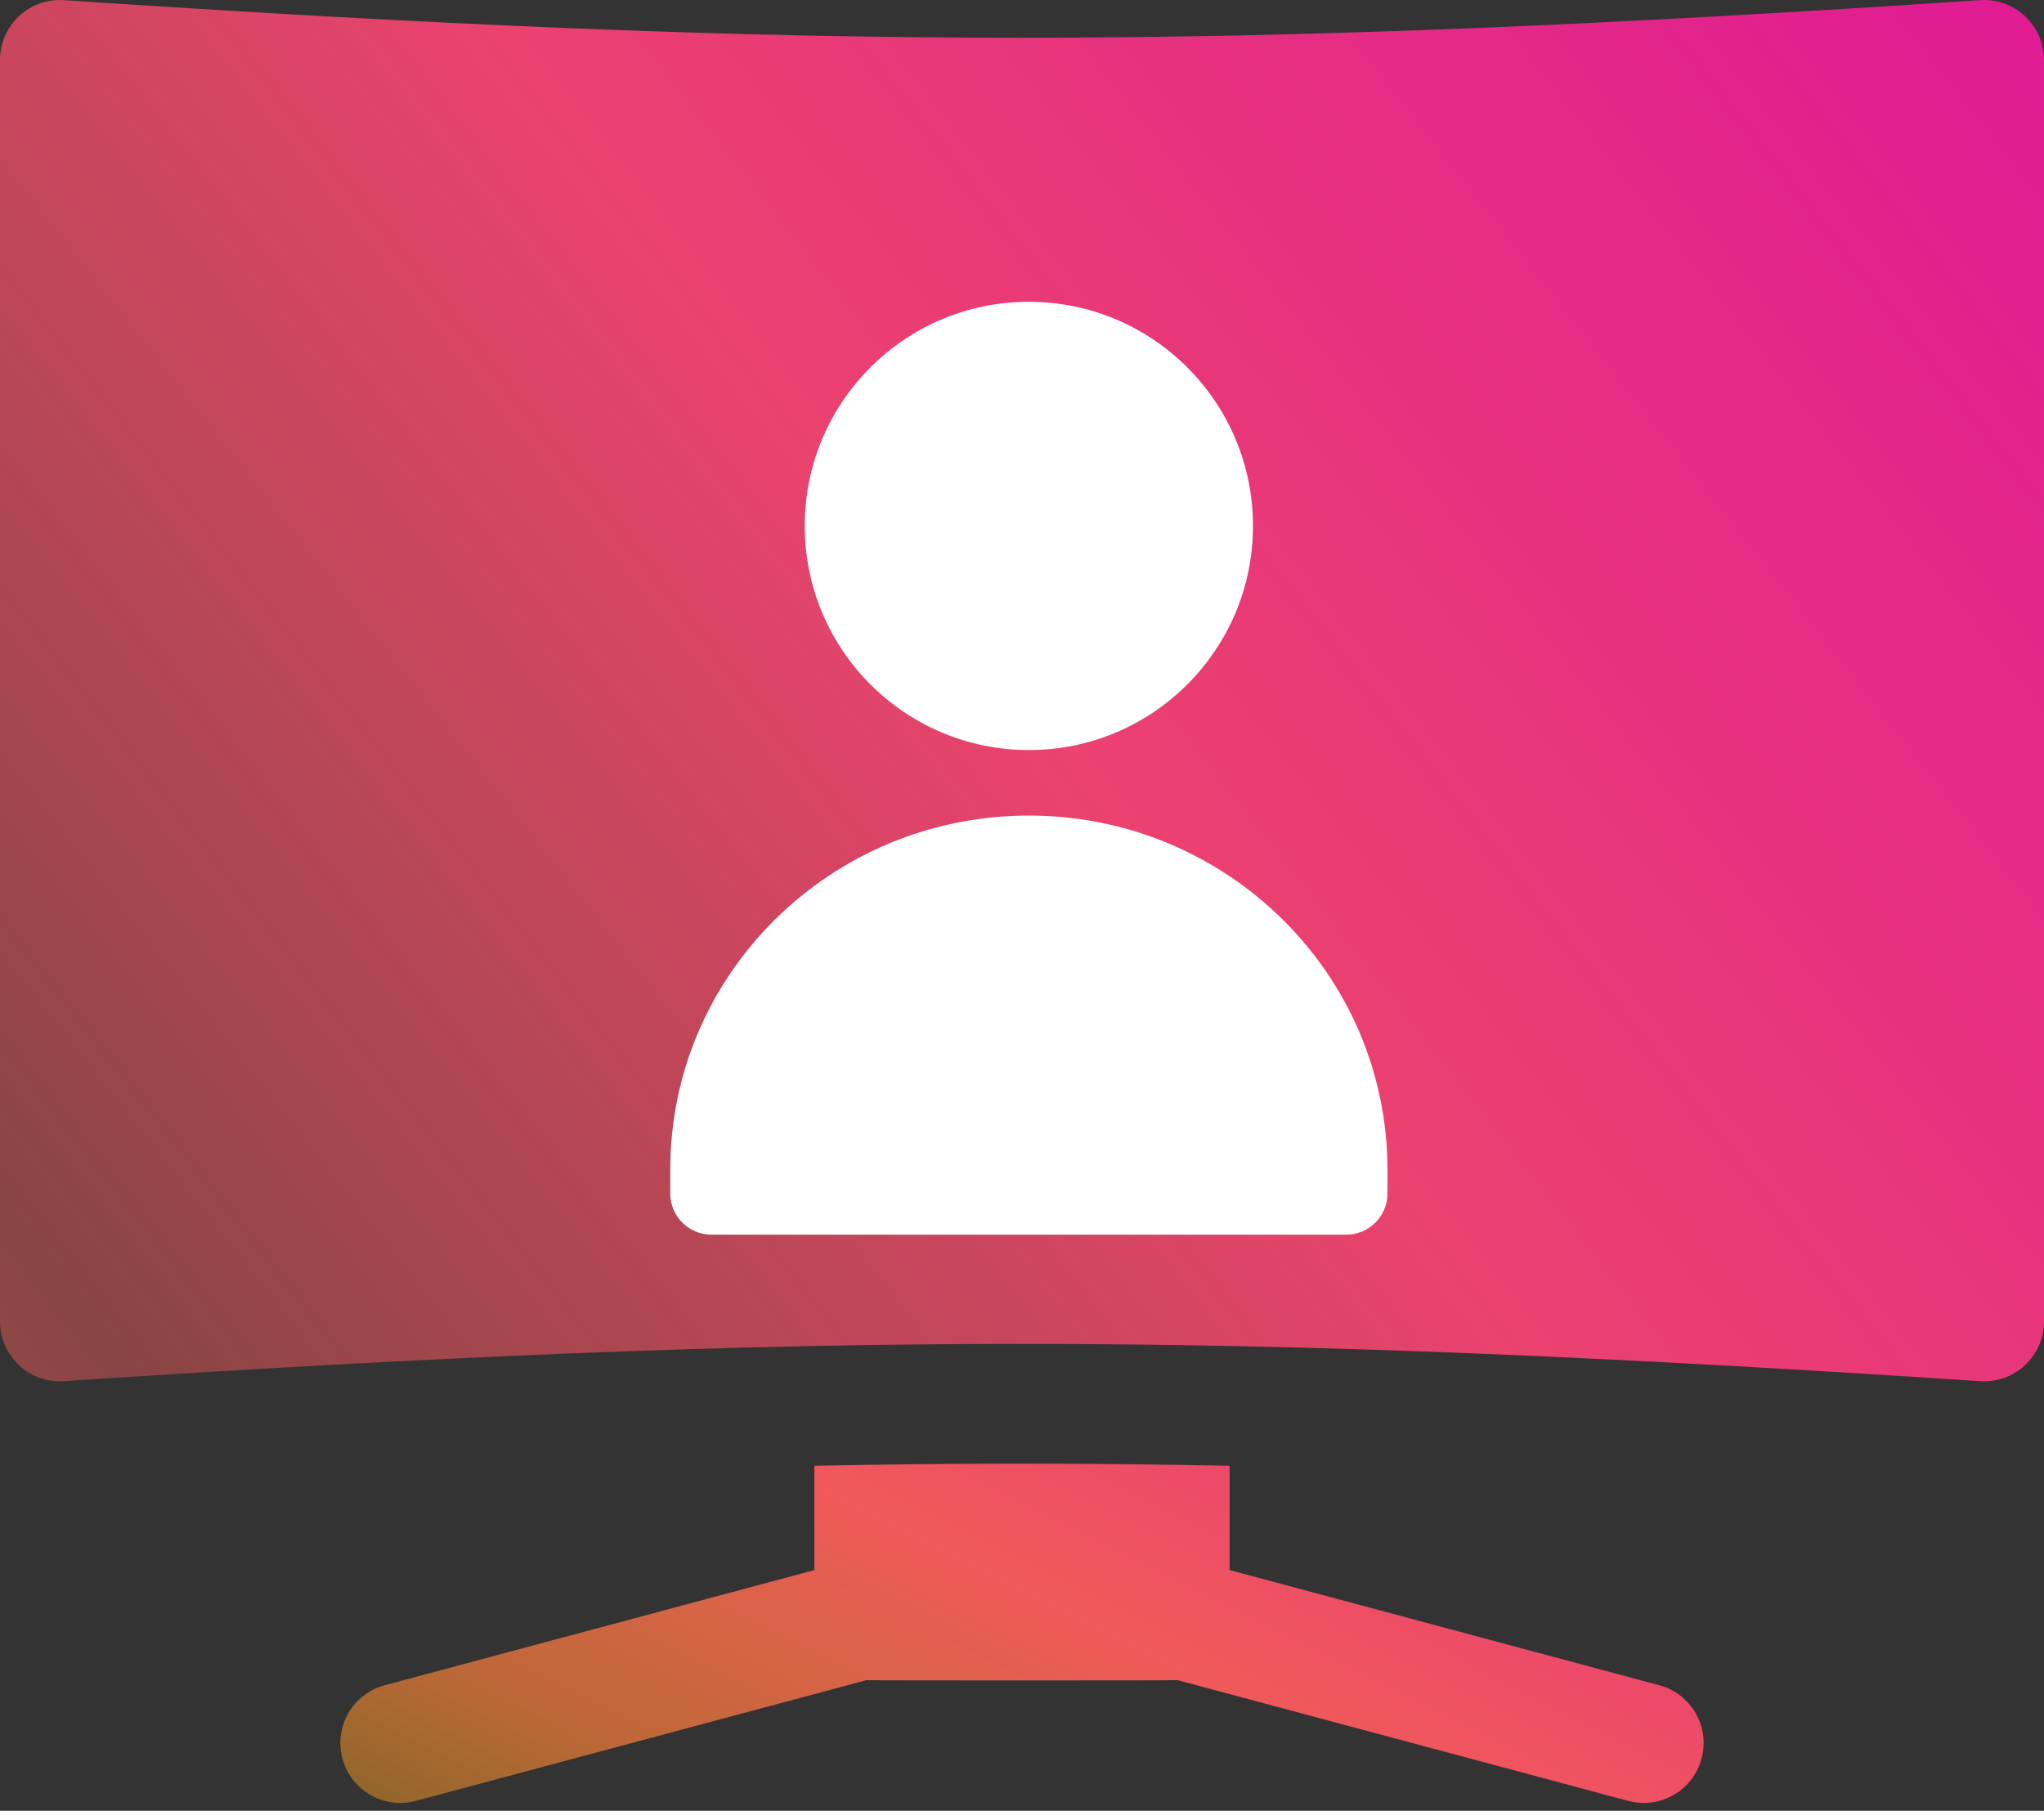
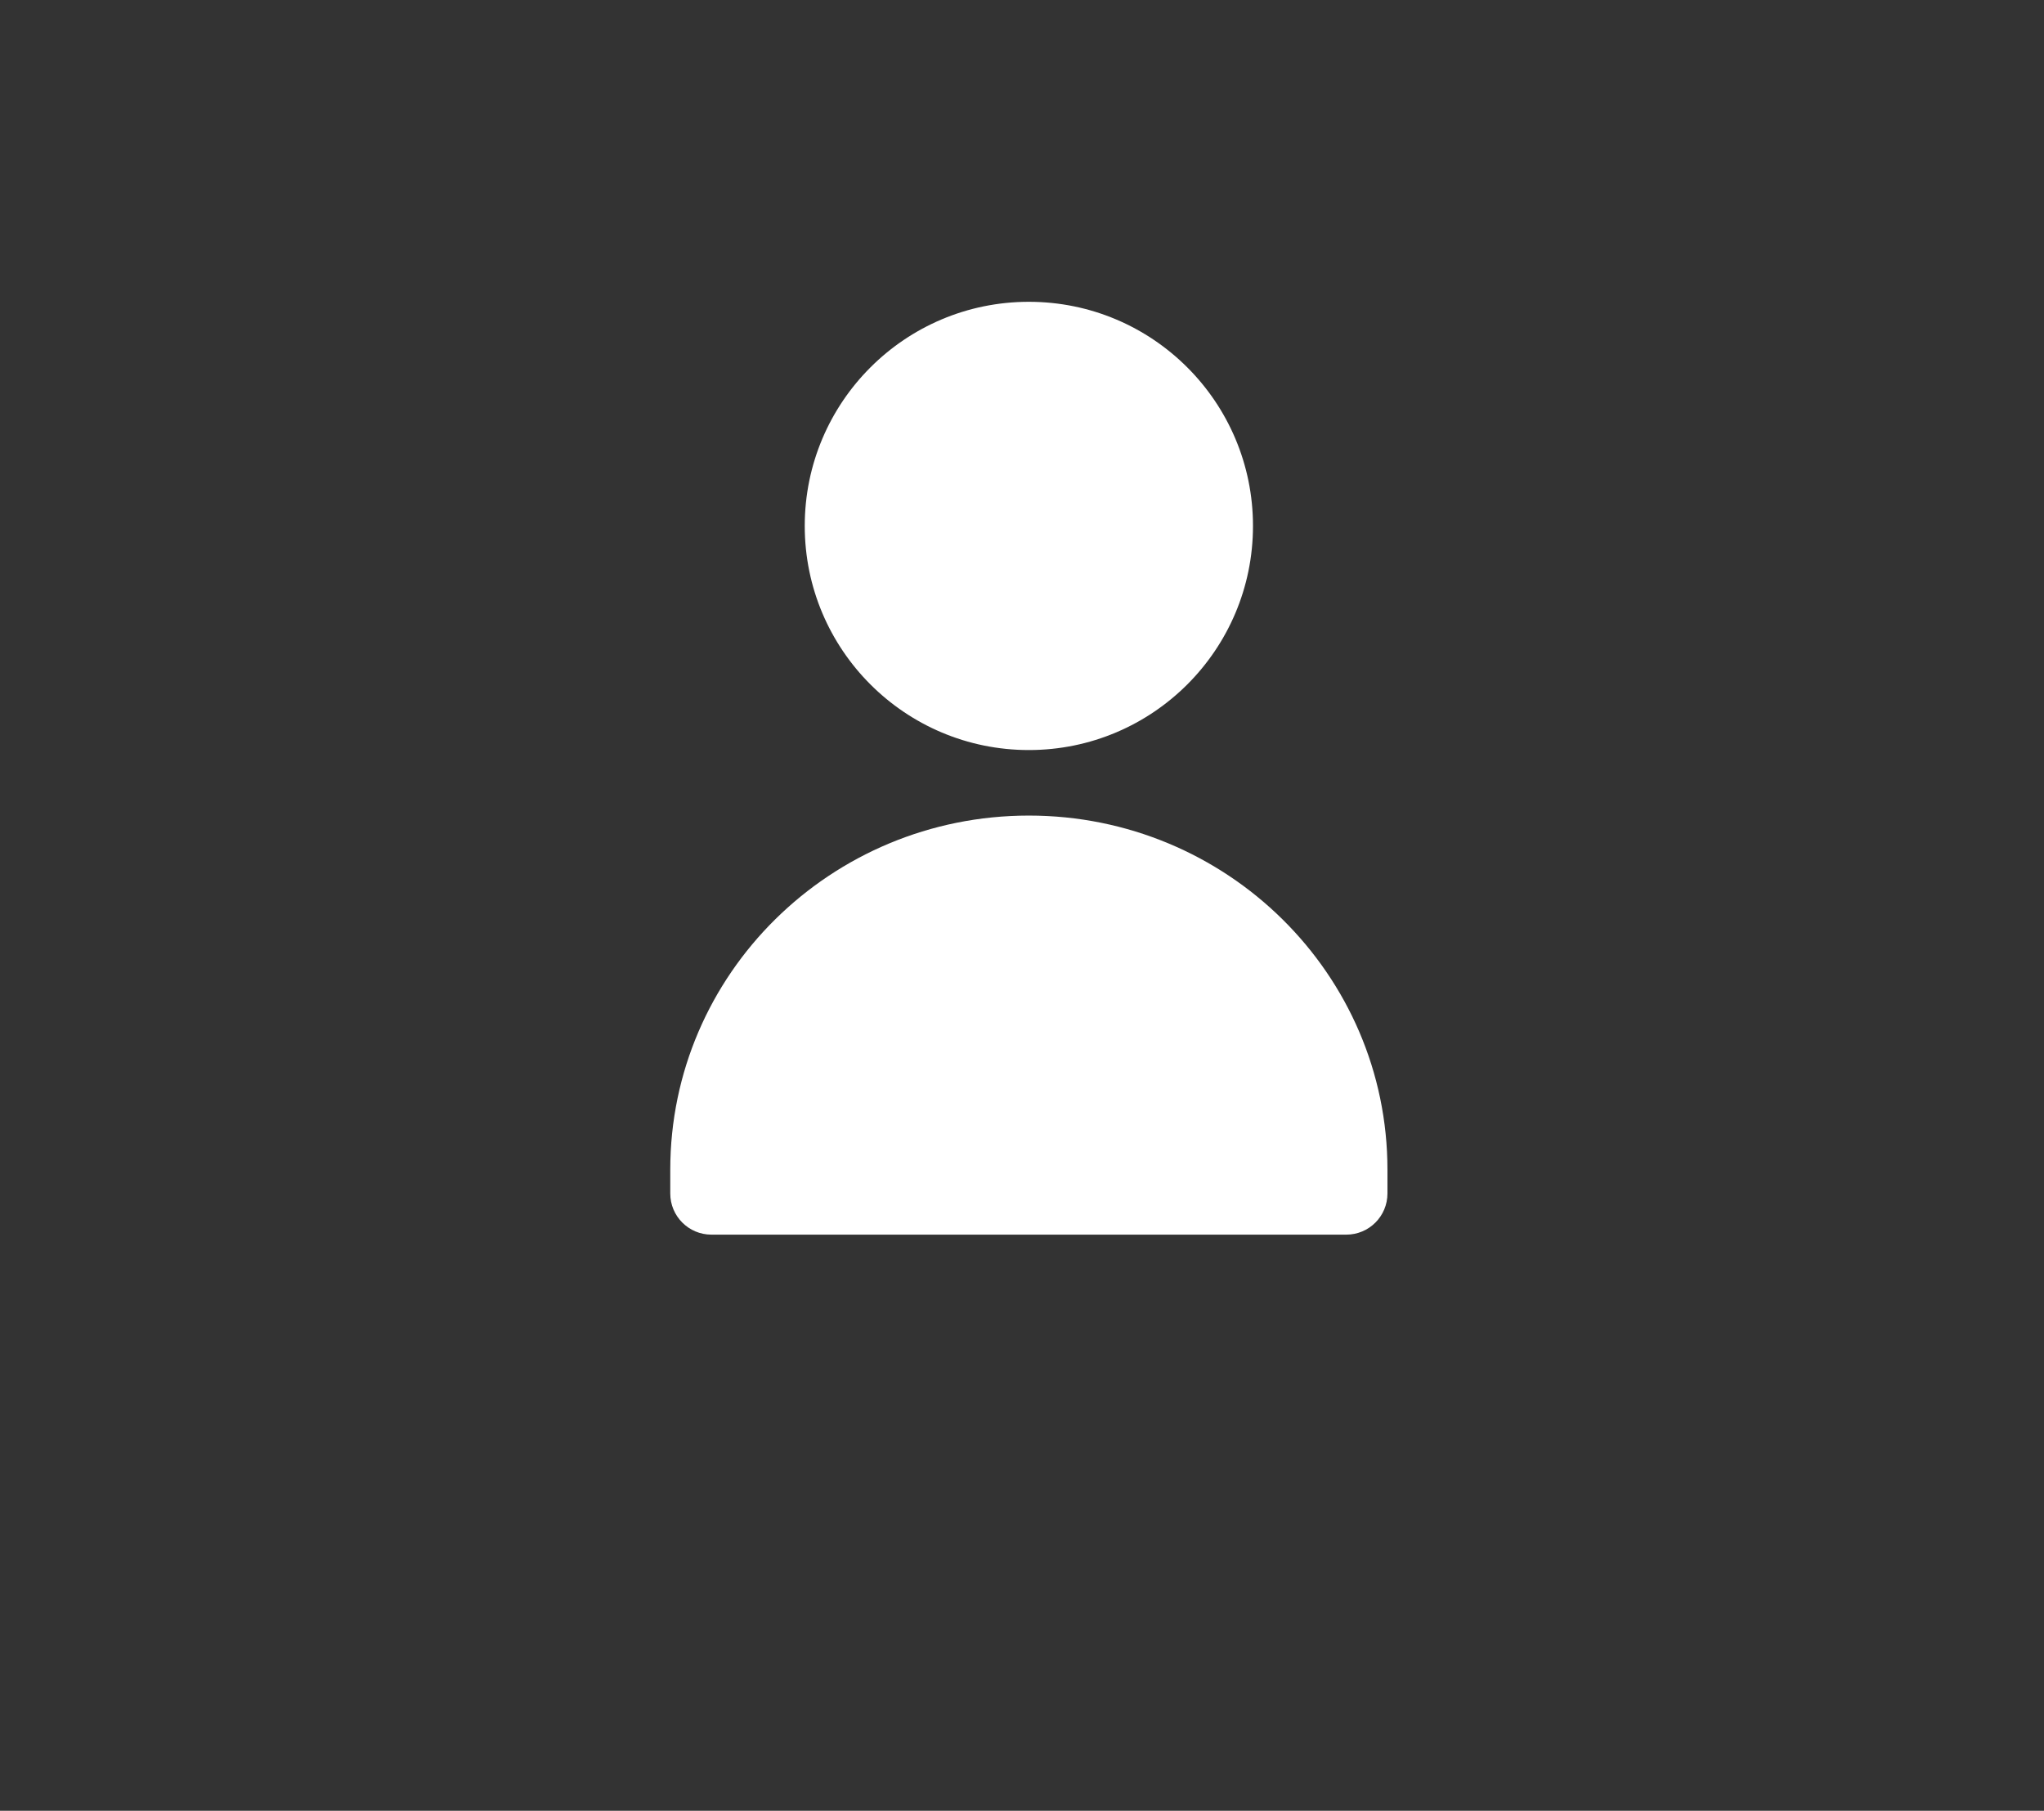
<svg xmlns="http://www.w3.org/2000/svg" width="149" height="132" viewBox="0 0 149 132" fill="none">
  <rect x="0" y="0" width="149" height="132" fill="#333333" stroke="none" />
-   <path d="M147.617 1.178C146.735 0.353 145.556 -0.071 144.345 0.01C89.334 3.666 59.307 3.666 4.657 0.01C3.449 -0.07 2.266 0.352 1.383 1.177C0.501 2.003 0 3.157 0 4.365V96.326C0 97.534 0.501 98.688 1.382 99.513C2.263 100.339 3.455 100.763 4.653 100.682C59.469 97.058 89.497 97.058 144.347 100.682C145.555 100.763 146.736 100.339 147.618 99.513C148.499 98.688 149 97.534 149 96.326V4.365C149 3.157 148.499 2.004 147.617 1.178Z" fill="url(#paint0_linear_203_591)" />
  <path fill-rule="evenodd" clip-rule="evenodd" d="M75 54.675C84.023 54.675 91.338 47.361 91.338 38.338C91.338 29.314 84.023 22 75 22C65.978 22 58.663 29.314 58.663 38.338C58.663 47.36 65.977 54.675 75 54.675ZM101.14 87V85.264C101.14 71.004 89.436 59.452 75 59.452C60.562 59.452 48.86 71.007 48.86 85.264V87C48.86 88.657 50.203 90 51.86 90H98.14C99.797 90 101.14 88.657 101.14 87Z" fill="white" />
-   <path d="M120.953 122.845L89.633 114.452V106.849C84.462 106.744 79.45 106.694 74.487 106.694C69.532 106.694 64.528 106.744 59.367 106.848V114.452L28.047 122.845C25.718 123.469 24.336 125.862 24.96 128.191C25.483 130.141 27.247 131.428 29.174 131.428C29.548 131.428 29.928 131.379 30.307 131.278L63.157 122.476C63.346 122.501 85.655 122.501 85.843 122.476L118.694 131.278C119.072 131.379 119.452 131.428 119.826 131.428C121.754 131.428 123.518 130.141 124.04 128.191C124.663 125.862 123.281 123.469 120.953 122.845Z" fill="url(#paint1_linear_203_591)" />
  <defs>
    <linearGradient id="paint0_linear_203_591" x1="-156.062" y1="210.506" x2="137.221" y2="-20.085" gradientUnits="userSpaceOnUse">
      <stop stop-color="#FFCD01" />
      <stop offset="0.281" stop-color="#F87F39" />
      <stop offset="0.531" stop-color="#F05A5A" stop-opacity="0.45" />
      <stop offset="0.75" stop-color="#EB426F" />
      <stop offset="1" stop-color="#DF1995" />
    </linearGradient>
    <linearGradient id="paint1_linear_203_591" x1="4.5" y1="137.5" x2="47.504" y2="52.273" gradientUnits="userSpaceOnUse">
      <stop stop-color="#FFCD01" stop-opacity="0.15" />
      <stop offset="0.281" stop-color="#F87F39" stop-opacity="0.69" />
      <stop offset="0.531" stop-color="#F05A5A" />
      <stop offset="0.75" stop-color="#EB426F" />
      <stop offset="1" stop-color="#DF1995" />
    </linearGradient>
  </defs>
</svg>